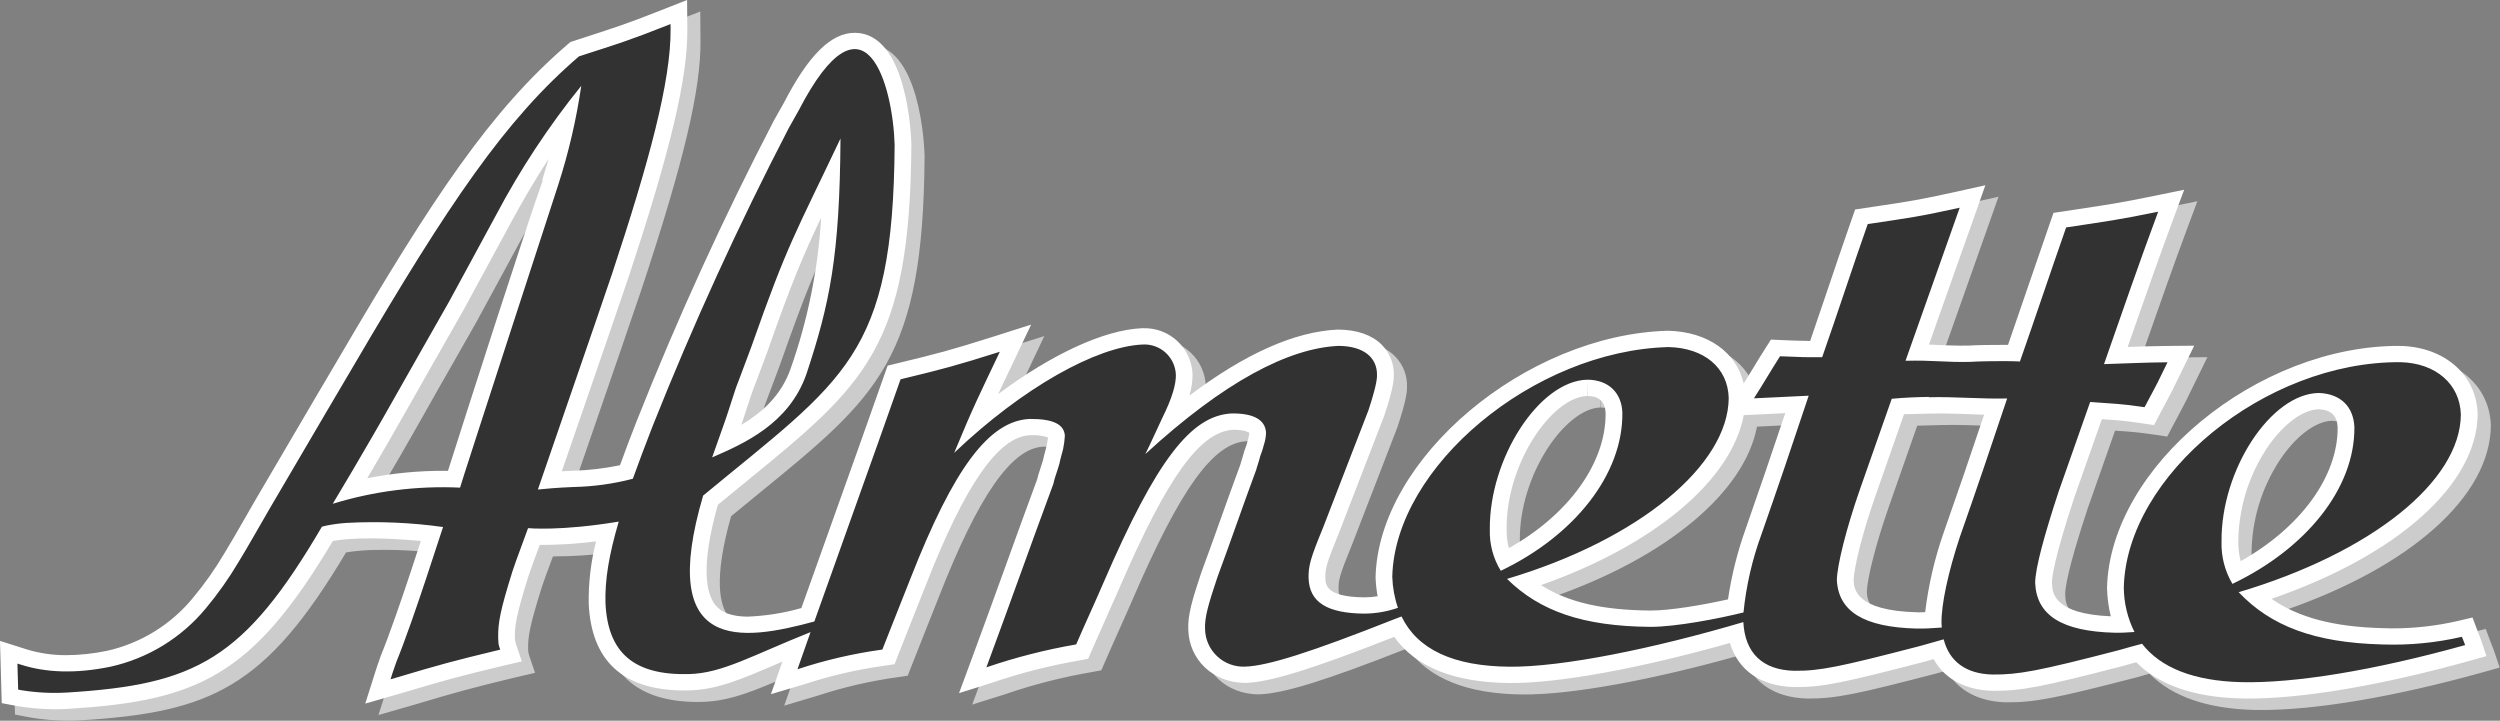
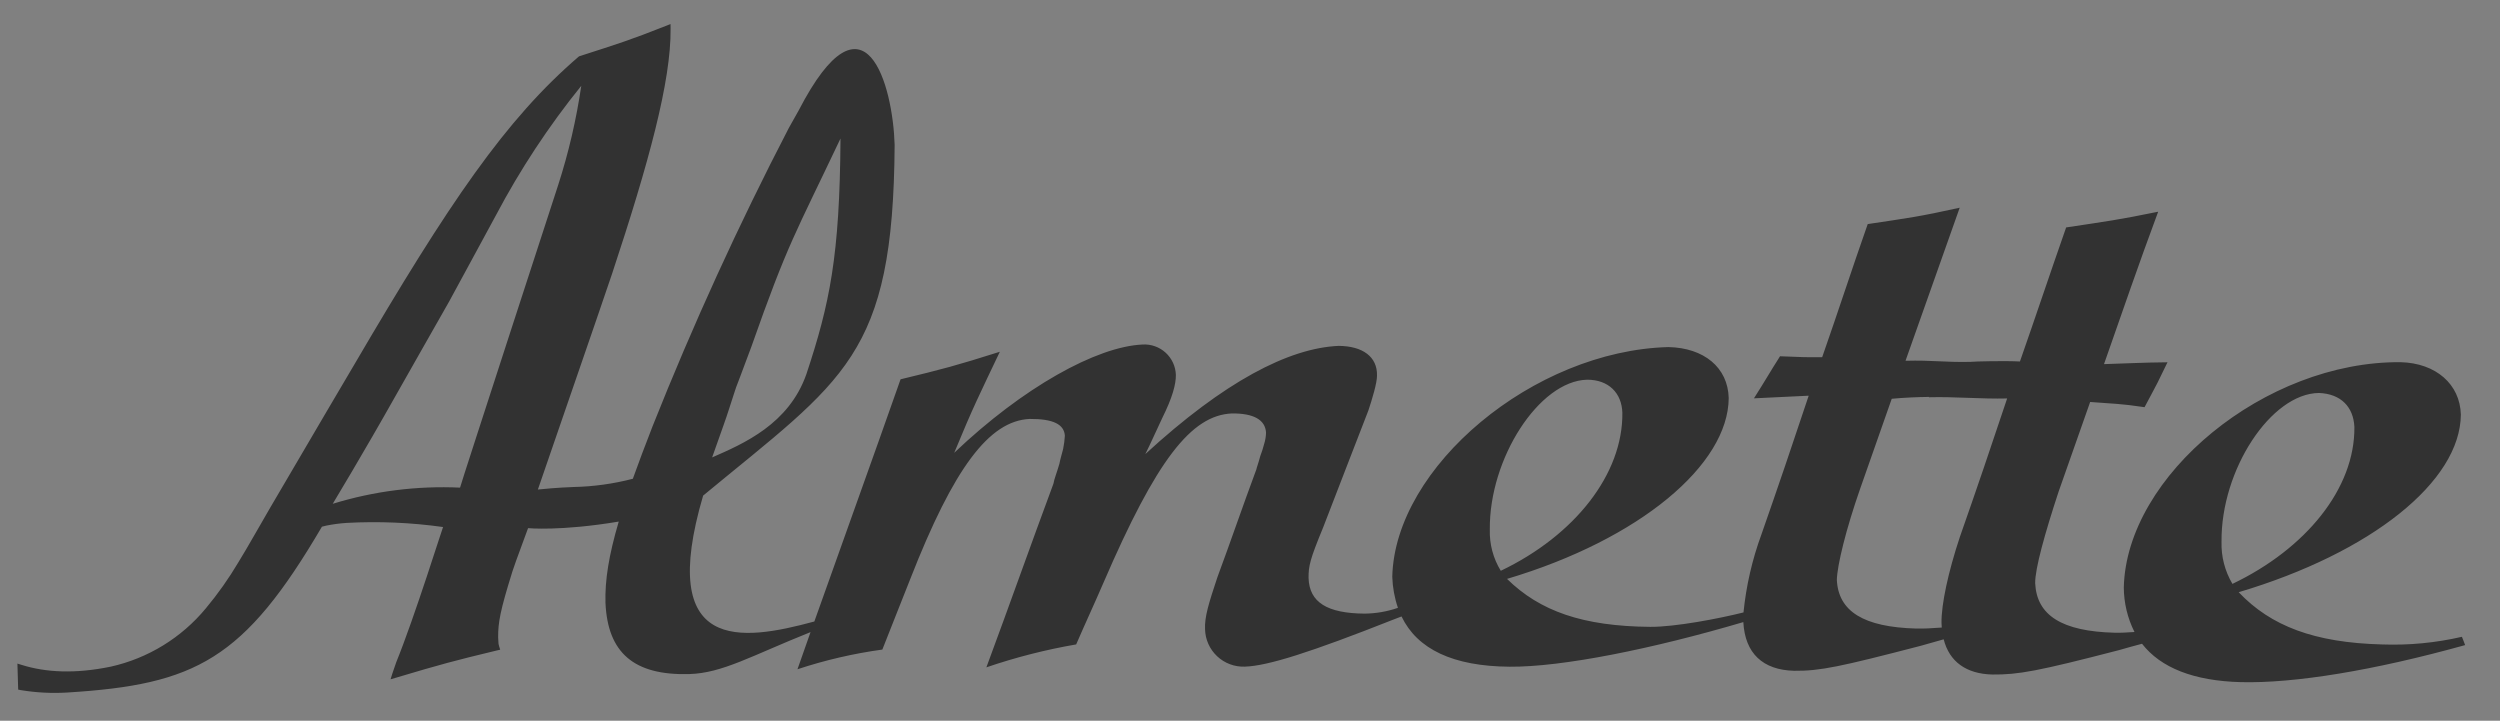
<svg xmlns="http://www.w3.org/2000/svg" width="111" height="32" viewBox="0 0 111 32" fill="none">
  <rect x="0" y="0" width="111" height="32" fill="#808080" stroke="none" />
  <g clip-path="url(#clip0_117_2470)">
-     <path d="M110.746 28.927C110.717 28.839 110.682 28.752 110.646 28.667L110.595 28.537L110.367 27.925L109.717 28.083C108.745 28.303 107.752 28.413 106.757 28.41C106.628 28.409 106.501 28.405 106.364 28.398C104.219 28.343 102.648 27.934 101.442 27.097C107.023 25.171 110.573 22.032 110.594 18.891C110.544 17.163 109.144 15.917 107.167 15.867C100.839 15.821 94.265 21.224 94.139 26.611C94.148 27.037 94.204 27.46 94.306 27.874C91.757 27.765 91.713 26.829 91.694 26.396C91.689 26.164 91.782 25.328 92.692 22.58L93.909 19.12L94.021 19.128C94.599 19.168 94.915 19.189 95.693 19.304L96.225 19.384L96.47 18.915L96.721 18.444C96.829 18.239 96.936 18.038 97.052 17.812L98.009 15.858L96.814 15.869C96.039 15.879 95.618 15.894 95.113 15.913C95.093 15.915 95.073 15.915 95.053 15.914L95.237 15.391C95.864 13.603 96.454 11.913 97.108 10.156L97.563 8.935L96.255 9.203C94.707 9.518 94.162 9.599 92.843 9.797L91.763 9.959L91.618 10.373C91.265 11.374 90.931 12.355 90.598 13.335C90.316 14.161 90.034 14.985 89.743 15.821C89.707 15.82 89.67 15.821 89.636 15.821C89.046 15.817 88.283 15.832 88.021 15.853C87.874 15.856 87.74 15.856 87.612 15.856C87.275 15.854 86.995 15.841 86.714 15.828C86.556 15.819 86.398 15.814 86.233 15.808C86.495 15.063 86.758 14.325 87.02 13.584C87.444 12.393 87.867 11.195 88.3 9.964L88.734 8.734L87.429 9.024C85.85 9.377 85.288 9.461 83.929 9.663L82.954 9.809L82.808 10.225C82.445 11.255 82.107 12.256 81.77 13.258C81.503 14.051 81.235 14.844 80.956 15.647C80.609 15.645 80.26 15.632 79.655 15.605L79.217 15.586L78.986 15.947C78.739 16.335 78.583 16.595 78.422 16.857C78.3 17.059 78.175 17.264 78.005 17.536C77.681 16.153 76.415 15.238 74.647 15.194C68.336 15.361 61.779 20.864 61.66 26.145C61.671 26.425 61.701 26.705 61.751 26.981C61.563 27.015 61.372 27.032 61.18 27.032C59.456 27.019 59.441 26.473 59.432 26.161C59.427 25.771 59.454 25.583 60.026 24.192C60.352 23.359 60.666 22.545 60.979 21.728C61.326 20.828 61.672 19.928 62.048 18.96C62.426 17.82 62.472 17.411 62.47 17.203C62.482 16.948 62.441 16.693 62.349 16.454C62.257 16.215 62.116 15.998 61.936 15.817C61.504 15.382 60.843 15.149 59.991 15.143H59.987C58.077 15.228 55.868 16.211 53.395 18.074C53.488 17.771 53.536 17.455 53.536 17.138C53.518 16.577 53.278 16.046 52.87 15.66C52.461 15.275 51.917 15.067 51.356 15.081L51.28 15.084C49.595 15.157 47.258 16.25 44.904 18.007C45.02 17.764 46.368 14.921 46.368 14.921L44.745 15.437C42.763 16.069 42.248 16.198 40.389 16.649L39.996 16.744L39.866 17.116C39.081 19.352 38.307 21.513 37.544 23.651C37.081 24.939 36.623 26.221 36.167 27.506C35.389 27.731 34.586 27.858 33.776 27.885C33.078 27.88 32.605 27.708 32.333 27.356C31.956 26.863 31.675 25.692 32.46 22.922C32.889 22.568 33.301 22.233 33.688 21.915C39.004 17.577 40.992 15.952 41.052 6.921C41.037 6.415 40.845 1.983 38.546 1.968C37.494 1.959 36.489 2.951 35.393 5.067L34.945 5.862C32.697 10.194 30.668 14.637 28.867 19.174C28.585 19.895 28.334 20.556 28.112 21.165C27.423 21.31 26.723 21.392 26.019 21.41C25.847 21.416 25.683 21.425 25.531 21.432C25.721 20.881 25.973 20.148 26.253 19.341C27.1 16.882 28.185 13.742 28.473 12.879C30.365 7.172 31.128 3.956 31.102 1.779L31.092 0.51L29.882 0.985C28.406 1.569 27.93 1.722 26.517 2.178L25.915 2.371L25.8 2.47C22.368 5.413 19.795 9.292 15.663 16.351C15.663 16.351 13.753 19.584 11.927 22.708C11.746 23.014 11.57 23.322 11.399 23.627C11.104 24.138 10.82 24.638 10.53 25.106C10.126 25.792 9.666 26.443 9.156 27.054C8.184 28.24 6.842 29.066 5.346 29.401C4.739 29.53 4.122 29.596 3.502 29.598C2.919 29.598 2.339 29.513 1.781 29.345L0.586 28.965L0.666 31.727L1.386 31.863C1.908 31.948 2.437 31.994 2.966 31.999C3.183 32.001 3.398 31.996 3.603 31.981C9.364 31.625 11.787 30.539 15.364 24.528C15.522 24.501 15.741 24.468 16.034 24.447C16.373 24.42 16.753 24.41 17.16 24.413C17.796 24.417 18.502 24.457 19.271 24.53L18.828 25.883C18.436 27.063 17.886 28.672 17.491 29.632L17.47 29.695C17.445 29.771 17.419 29.842 17.393 29.915C17.358 30.011 17.325 30.109 17.296 30.202L16.803 31.748L18.402 31.288C20.35 30.707 20.888 30.561 22.82 30.092L23.756 29.874L23.503 29.127L23.457 28.954L23.448 28.804C23.444 28.271 23.5 27.852 24.047 26.096C24.168 25.733 24.298 25.384 24.432 25.026C24.47 24.922 24.511 24.813 24.551 24.704C24.565 24.703 24.579 24.704 24.594 24.704C25.416 24.703 26.237 24.651 27.052 24.546C26.822 25.448 26.712 26.376 26.724 27.307C26.839 29.848 28.246 31.145 30.907 31.166C31.004 31.164 31.103 31.164 31.203 31.163C32.431 31.128 33.515 30.661 35.021 30.014C35.122 29.971 35.222 29.926 35.328 29.882L34.819 31.331L36.311 30.886C37.472 30.505 38.665 30.23 39.875 30.065L40.304 30.001L40.456 29.608C40.669 29.06 40.879 28.537 41.088 28.011C41.294 27.498 41.499 26.985 41.705 26.455C43.449 22.003 44.921 19.898 46.311 19.833L46.386 19.834C46.634 19.821 46.881 19.854 47.117 19.931C47.105 20.041 47.074 20.216 47.06 20.285C47.039 20.375 47.018 20.455 46.996 20.532C46.961 20.667 46.925 20.795 46.899 20.938C46.849 21.106 46.805 21.235 46.768 21.343C46.716 21.49 46.672 21.639 46.637 21.791C46.124 23.177 45.637 24.523 45.154 25.859C44.668 27.201 44.185 28.535 43.68 29.896L43.166 31.284L44.612 30.829C45.882 30.392 47.185 30.06 48.509 29.834L48.899 29.761L49.054 29.403C49.256 28.935 49.461 28.48 49.665 28.022C49.867 27.571 50.071 27.12 50.271 26.655C52.409 21.7 53.869 19.654 55.356 19.59C55.915 19.597 56.049 19.724 56.054 19.728C56.052 19.803 56.039 19.877 56.015 19.947L55.989 20.054C55.951 20.208 55.903 20.359 55.844 20.506L55.821 20.582C55.778 20.744 55.737 20.874 55.708 20.968C55.686 21.031 55.667 21.094 55.651 21.158C55.349 21.969 55.063 22.771 54.777 23.57C54.498 24.348 54.225 25.124 53.924 25.925C53.535 27.106 53.316 27.806 53.345 28.47C53.385 29.805 54.446 30.82 55.872 30.83H55.873C56.967 30.804 58.834 30.227 62.489 28.786C63.438 30.128 65.157 30.817 67.614 30.835C69.778 30.851 73.392 30.191 77.396 29.056C77.758 30.277 78.759 30.979 80.256 31.016C81.52 31.024 82.484 30.811 86.084 29.874C86.203 29.84 86.319 29.806 86.436 29.772C86.923 30.648 87.838 31.15 89.065 31.183C90.317 31.192 91.24 31.014 94.888 30.069C95.073 30.014 95.253 29.962 95.437 29.912C96.443 30.926 97.996 31.465 100.059 31.52L100.319 31.523C102.774 31.541 106.3 30.946 110.245 29.848L110.985 29.64L110.746 28.927ZM33.663 18.887C33.809 18.451 33.877 18.242 33.914 18.123C33.959 17.985 33.959 17.985 34.007 17.857C34.075 17.678 34.226 17.287 34.65 16.146C35.739 13.047 36.233 11.88 37.046 10.17C36.91 12.463 36.451 14.726 35.683 16.891C35.264 18.084 34.408 18.835 33.503 19.375C33.566 19.19 33.616 19.04 33.663 18.887ZM24.658 8.515L24.686 8.522C24.091 10.127 21.266 18.921 20.475 21.416C20.417 21.414 20.358 21.413 20.299 21.412C19.155 21.41 18.014 21.521 16.892 21.744C17.418 20.852 18.114 19.659 18.807 18.426C19.243 17.646 19.676 16.89 20.111 16.129C20.464 15.509 20.818 14.887 21.184 14.241C21.503 13.646 21.819 13.069 22.135 12.489C22.51 11.802 22.883 11.117 23.264 10.408C23.816 9.388 24.374 8.443 24.944 7.563C24.861 7.858 24.765 8.168 24.658 8.515ZM67.579 24.847C67.509 24.575 67.476 24.294 67.48 24.014C67.448 21.071 69.509 18.135 71.056 18.093L71.079 17.37L71.073 18.092C71.588 18.095 71.858 18.354 71.873 18.843C71.897 21.061 70.234 23.359 67.579 24.847ZM78.09 23.997C77.728 25.011 77.466 26.057 77.309 27.121C76.146 27.383 74.68 27.623 73.858 27.618C71.733 27.6 70.21 27.252 69.008 26.485C74.023 24.723 77.462 21.845 78.01 18.943C78.01 18.943 79.807 18.856 79.85 18.855C79.239 20.687 78.671 22.343 78.09 23.997ZM86.892 24.132C86.487 25.285 86.209 26.479 86.064 27.692C85.962 27.696 85.868 27.698 85.782 27.696L85.694 27.693C82.951 27.619 82.906 26.641 82.887 26.271C82.901 25.739 83.248 24.25 83.886 22.438L85.125 18.901L86.253 18.871C86.431 18.866 86.612 18.864 86.791 18.866C87.178 18.868 87.568 18.883 87.958 18.896C88.195 18.906 88.439 18.916 88.68 18.921C88.059 20.775 87.486 22.448 86.892 24.132ZM100.071 25.425C99.998 25.139 99.963 24.845 99.969 24.55C99.981 23.097 100.41 21.677 101.204 20.459C101.912 19.379 102.806 18.699 103.542 18.682C104.093 18.71 104.351 18.962 104.376 19.47C104.401 21.657 102.735 23.936 100.071 25.425Z" fill="#CCCCCC" />
-     <path d="M110.159 28.42C110.131 28.328 110.096 28.244 110.061 28.157L110.009 28.029L109.779 27.417L109.13 27.571C108.159 27.794 107.166 27.904 106.17 27.9C106.039 27.899 105.916 27.897 105.777 27.89C103.633 27.834 102.062 27.426 100.856 26.588C106.434 24.662 109.986 21.522 110.009 18.382C109.957 16.654 108.559 15.409 106.579 15.358C100.253 15.313 93.678 20.717 93.552 26.104C93.562 26.529 93.618 26.951 93.719 27.364C91.171 27.255 91.126 26.319 91.107 25.887C91.103 25.656 91.197 24.818 92.104 22.071L93.322 18.611L93.435 18.62C94.013 18.658 94.331 18.68 95.105 18.794L95.64 18.876L95.882 18.406L96.135 17.936C96.243 17.731 96.351 17.528 96.466 17.302L97.423 15.349L96.229 15.36C95.453 15.37 95.029 15.385 94.529 15.403C94.51 15.406 94.489 15.407 94.468 15.408L94.652 14.882C95.278 13.092 95.869 11.404 96.522 9.647L96.977 8.425L95.668 8.693C94.123 9.01 93.576 9.09 92.257 9.288L91.176 9.451L91.031 9.865C90.681 10.867 90.345 11.846 90.011 12.825C89.73 13.652 89.447 14.476 89.157 15.312C89.121 15.312 89.084 15.312 89.051 15.312C88.459 15.307 87.698 15.323 87.435 15.344C87.289 15.348 87.154 15.348 87.026 15.347C86.69 15.344 86.41 15.331 86.128 15.32C85.969 15.312 85.812 15.306 85.646 15.299C85.91 14.554 86.172 13.813 86.432 13.075C86.858 11.883 87.282 10.688 87.716 9.456L88.149 8.225L86.843 8.516C85.263 8.868 84.701 8.952 83.344 9.155L82.368 9.301L82.222 9.716C81.859 10.746 81.522 11.748 81.184 12.75C80.917 13.543 80.648 14.335 80.371 15.138C80.023 15.136 79.674 15.125 79.067 15.098L78.63 15.077L78.4 15.439C78.153 15.827 77.996 16.085 77.837 16.35C77.713 16.551 77.588 16.755 77.42 17.025C77.097 15.645 75.83 14.727 74.061 14.685C67.749 14.853 61.195 20.355 61.075 25.636C61.085 25.917 61.116 26.197 61.166 26.473C60.976 26.505 60.784 26.521 60.591 26.522C58.869 26.509 58.854 25.964 58.846 25.652C58.842 25.263 58.868 25.073 59.441 23.682C59.766 22.849 60.079 22.034 60.393 21.219C60.739 20.319 61.086 19.419 61.462 18.452C61.841 17.314 61.887 16.903 61.885 16.694C61.897 16.439 61.855 16.183 61.763 15.945C61.671 15.706 61.531 15.489 61.351 15.307C60.917 14.874 60.257 14.64 59.407 14.633L59.401 14.634C57.491 14.717 55.281 15.702 52.809 17.565C52.901 17.262 52.948 16.947 52.95 16.63C52.932 16.069 52.692 15.537 52.283 15.152C51.875 14.766 51.33 14.558 50.768 14.573L50.695 14.573C49.009 14.647 46.672 15.742 44.318 17.498C44.432 17.255 45.783 14.412 45.783 14.412L44.162 14.929C42.177 15.559 41.662 15.689 39.802 16.14L39.411 16.235L39.279 16.608C38.494 18.843 37.721 21.004 36.957 23.143C36.494 24.431 36.037 25.711 35.58 26.998C34.802 27.22 33.999 27.347 33.19 27.379C32.491 27.373 32.02 27.2 31.749 26.848C31.37 26.355 31.089 25.185 31.873 22.413C32.303 22.059 32.713 21.724 33.105 21.405C38.417 17.066 40.408 15.444 40.466 6.412C40.451 5.906 40.258 1.473 37.96 1.457C36.907 1.45 35.902 2.441 34.808 4.559L34.359 5.355C32.109 9.686 30.08 14.129 28.281 18.666C27.998 19.387 27.748 20.046 27.528 20.656C26.838 20.8 26.137 20.882 25.433 20.902C25.262 20.908 25.098 20.916 24.944 20.924C25.134 20.372 25.387 19.639 25.668 18.832C26.516 16.374 27.597 13.234 27.886 12.371C29.779 6.663 30.541 3.448 30.517 1.271L30.507 0L29.297 0.476C27.82 1.058 27.343 1.211 25.93 1.669L25.327 1.864L25.214 1.961C21.781 4.905 19.21 8.784 15.076 15.841C15.076 15.841 13.166 19.075 11.341 22.198C11.16 22.507 10.984 22.813 10.813 23.116C10.519 23.629 10.233 24.128 9.945 24.595C9.54 25.281 9.079 25.933 8.569 26.544C7.596 27.73 6.256 28.558 4.759 28.895C4.152 29.022 3.534 29.088 2.914 29.09C2.332 29.09 1.753 29.005 1.196 28.836L0 28.456L0.078 31.22L0.801 31.356C1.323 31.441 1.851 31.486 2.38 31.491C2.597 31.492 2.81 31.485 3.018 31.474C8.777 31.117 11.199 30.032 14.778 24.019C15 23.98 15.224 23.953 15.448 23.938C15.787 23.912 16.166 23.901 16.574 23.904C17.207 23.909 17.915 23.949 18.685 24.02L18.241 25.375C17.85 26.554 17.299 28.162 16.905 29.122L16.883 29.187C16.86 29.262 16.833 29.334 16.807 29.405C16.772 29.502 16.736 29.598 16.709 29.691L16.217 31.239L17.816 30.779C19.765 30.198 20.3 30.051 22.233 29.584L23.17 29.366L22.916 28.618L22.871 28.445L22.86 28.295C22.858 27.764 22.913 27.344 23.461 25.586C23.581 25.226 23.713 24.876 23.845 24.517C23.886 24.411 23.926 24.304 23.967 24.195C23.979 24.195 23.993 24.195 24.007 24.196C24.829 24.195 25.651 24.142 26.466 24.037C26.235 24.939 26.125 25.867 26.139 26.798C26.252 29.339 27.66 30.637 30.322 30.656C30.417 30.656 30.517 30.654 30.618 30.652C31.845 30.62 32.929 30.151 34.433 29.506C34.533 29.464 34.636 29.418 34.74 29.372L34.23 30.821L35.725 30.378C36.886 29.995 38.079 29.72 39.29 29.556L39.719 29.491L39.871 29.098C40.083 28.554 40.292 28.027 40.503 27.504C40.707 26.989 40.912 26.477 41.12 25.948C42.862 21.493 44.336 19.387 45.725 19.324H45.798C46.046 19.311 46.295 19.344 46.531 19.422C46.518 19.531 46.488 19.706 46.474 19.777C46.454 19.867 46.433 19.946 46.411 20.024C46.374 20.158 46.34 20.285 46.312 20.427C46.261 20.596 46.22 20.728 46.182 20.835C46.13 20.981 46.086 21.13 46.051 21.281C45.537 22.668 45.052 24.013 44.569 25.349C44.082 26.692 43.6 28.027 43.096 29.385L42.581 30.776L44.026 30.319C45.296 29.884 46.599 29.552 47.922 29.325L48.313 29.251L48.468 28.893C48.67 28.428 48.875 27.971 49.079 27.513C49.281 27.063 49.483 26.609 49.685 26.145C51.824 21.19 53.285 19.145 54.769 19.082C55.329 19.086 55.463 19.215 55.468 19.219C55.465 19.294 55.453 19.368 55.43 19.44L55.404 19.545C55.367 19.699 55.318 19.85 55.258 19.997L55.235 20.073C55.192 20.236 55.15 20.365 55.123 20.458C55.099 20.521 55.08 20.585 55.064 20.65C54.763 21.46 54.477 22.261 54.191 23.062C53.914 23.84 53.638 24.614 53.339 25.417C52.948 26.596 52.729 27.297 52.76 27.962C52.799 29.296 53.858 30.312 55.285 30.321H55.287C56.38 30.294 58.247 29.716 61.903 28.276C62.852 29.617 64.568 30.306 67.028 30.326C69.193 30.342 72.806 29.682 76.809 28.548C77.174 29.767 78.173 30.47 79.67 30.507C80.934 30.518 81.897 30.301 85.499 29.366C85.615 29.331 85.733 29.298 85.851 29.264C86.336 30.139 87.253 30.643 88.478 30.672C89.732 30.681 90.652 30.505 94.302 29.557C94.487 29.505 94.668 29.453 94.849 29.403C95.857 30.416 97.41 30.956 99.473 31.01L99.731 31.015C102.188 31.033 105.713 30.438 109.659 29.339L110.399 29.131L110.159 28.42ZM33.078 18.375C33.223 17.942 33.29 17.732 33.328 17.613C33.372 17.477 33.372 17.477 33.421 17.347C33.489 17.169 33.641 16.778 34.064 15.636C35.153 12.537 35.647 11.372 36.459 9.662C36.323 11.954 35.865 14.216 35.099 16.382C34.678 17.575 33.822 18.327 32.916 18.863C32.979 18.681 33.029 18.532 33.078 18.375ZM24.072 8.006L24.099 8.014C23.505 9.617 20.68 18.412 19.89 20.906C19.831 20.904 19.772 20.904 19.712 20.904C18.569 20.901 17.429 21.011 16.308 21.233C16.83 20.343 17.526 19.148 18.221 17.917C18.657 17.138 19.089 16.38 19.524 15.619C19.877 15 20.232 14.379 20.597 13.733C20.916 13.138 21.234 12.559 21.549 11.979C21.924 11.293 22.298 10.607 22.677 9.899C23.229 8.877 23.785 7.934 24.358 7.055C24.274 7.35 24.18 7.66 24.072 8.006ZM66.993 24.339C66.923 24.066 66.89 23.786 66.894 23.504C66.861 20.559 68.923 17.626 70.469 17.583L70.494 16.86L70.488 17.583C71.004 17.587 71.273 17.844 71.289 18.335C71.312 20.553 69.648 22.851 66.993 24.339ZM77.505 23.489C77.142 24.502 76.88 25.548 76.723 26.612C75.558 26.874 74.095 27.114 73.271 27.108C71.148 27.09 69.622 26.744 68.421 25.978C73.435 24.212 76.876 21.334 77.423 18.433C77.423 18.433 79.22 18.346 79.265 18.344C78.653 20.178 78.084 21.834 77.505 23.489ZM86.307 23.625C85.901 24.777 85.623 25.97 85.478 27.182C85.375 27.186 85.281 27.187 85.197 27.187L85.107 27.185C82.365 27.112 82.32 26.131 82.301 25.762C82.315 25.229 82.661 23.741 83.3 21.928L84.538 18.393L85.667 18.363C85.845 18.357 86.025 18.355 86.205 18.357C86.592 18.359 86.982 18.373 87.37 18.387C87.609 18.397 87.852 18.406 88.094 18.413C87.473 20.265 86.9 21.942 86.307 23.625ZM99.485 24.915C99.412 24.63 99.377 24.337 99.38 24.043C99.395 22.589 99.824 21.17 100.616 19.952C101.326 18.869 102.22 18.192 102.953 18.171C103.506 18.201 103.765 18.454 103.791 18.961C103.815 21.148 102.146 23.425 99.485 24.915Z" fill="white" />
    <path d="M20.426 21.651C20.439 21.551 24.782 8.218 24.783 8.216C25.247 6.778 25.59 5.305 25.808 3.811C24.362 5.6 23.093 7.526 22.018 9.561C21.314 10.87 20.637 12.098 19.938 13.394C19.138 14.814 18.359 16.159 17.567 17.57C16.165 20.064 14.774 22.368 14.774 22.368C16.602 21.805 18.515 21.562 20.426 21.651ZM99.12 25.924C102.385 24.364 104.565 21.684 104.535 18.954C104.491 18.06 103.932 17.488 102.965 17.448C100.833 17.467 98.603 20.863 98.636 24.05C98.616 24.708 98.784 25.358 99.12 25.924ZM85.654 17.623C85.134 17.63 84.554 17.652 83.993 17.706L82.593 21.693C81.957 23.509 81.573 25.097 81.556 25.743C81.621 27.143 82.74 27.846 85.088 27.908C85.385 27.914 85.776 27.899 86.214 27.863L86.203 27.661C86.191 26.84 86.498 25.405 87.016 23.846C87.739 21.789 88.414 19.802 89.117 17.692C87.964 17.721 86.799 17.607 85.644 17.638L85.654 17.623ZM66.635 25.343C69.915 23.775 72.062 21.055 72.033 18.328C72.006 17.453 71.426 16.855 70.463 16.859C68.331 16.918 66.114 20.366 66.148 23.511C66.128 24.156 66.297 24.793 66.635 25.343ZM35.988 28.066C33.367 29.113 32.075 29.889 30.597 29.929C28.145 29.994 26.982 28.985 26.883 26.768C26.854 25.758 27.033 24.65 27.472 23.158C24.885 23.591 23.446 23.45 23.446 23.45C23.209 24.121 22.966 24.725 22.754 25.363C22.204 27.122 22.114 27.644 22.118 28.299L22.128 28.483C22.127 28.556 22.138 28.63 22.162 28.699L22.209 28.846L22.058 28.881C20.127 29.347 19.589 29.492 17.597 30.086L17.341 30.161L17.421 29.904C17.474 29.728 17.543 29.57 17.597 29.393C17.983 28.449 18.516 26.905 18.95 25.597L19.502 23.913L19.672 23.4C18.254 23.201 16.82 23.139 15.39 23.217C15.088 23.237 14.787 23.277 14.489 23.337L14.294 23.385C10.83 29.29 8.697 30.397 2.97 30.749C2.285 30.789 1.598 30.753 0.921 30.641L0.807 30.618L0.773 29.463L0.964 29.522C2.027 29.856 3.329 29.927 4.914 29.6C6.572 29.23 8.059 28.318 9.141 27.008C9.676 26.367 10.158 25.684 10.584 24.966C11.045 24.218 11.498 23.391 11.989 22.555C13.813 19.434 15.722 16.202 15.722 16.202C19.945 8.99 22.452 5.295 25.708 2.502C27.478 1.93 27.927 1.798 29.577 1.145L29.771 1.068L29.774 1.278C29.797 3.594 28.811 7.221 27.178 12.149C26.696 13.593 23.971 21.456 23.882 21.735C24.154 21.706 24.744 21.651 25.462 21.623C26.352 21.605 27.237 21.482 28.098 21.257C28.348 20.556 28.643 19.782 28.976 18.921C30.771 14.409 32.79 9.989 35.026 5.678L35.46 4.906C38.411 -0.793 39.647 3.806 39.722 6.432C39.661 15.847 37.486 16.821 31.219 22.005C29.159 29.014 32.916 28.476 36.157 27.594C37.412 24.053 38.68 20.555 39.985 16.841C41.886 16.381 42.419 16.242 44.393 15.618C43.501 17.497 43.222 18.03 42.367 20.105C45.416 17.202 48.692 15.386 50.728 15.297C50.915 15.285 51.102 15.311 51.278 15.374C51.454 15.436 51.616 15.533 51.754 15.659C51.892 15.785 52.004 15.938 52.082 16.108C52.16 16.277 52.203 16.461 52.209 16.648C52.212 17.061 52.059 17.648 51.601 18.567C51.34 19.116 51.115 19.637 50.852 20.161C54.35 16.948 57.218 15.454 59.436 15.357C60.505 15.365 61.159 15.841 61.139 16.676C61.142 17.001 60.923 17.724 60.755 18.228C60.059 20.004 59.43 21.67 58.745 23.425C58.163 24.835 58.097 25.129 58.1 25.658C58.131 26.753 58.94 27.231 60.587 27.245C61.091 27.24 61.591 27.153 62.068 26.988C61.916 26.543 61.832 26.078 61.817 25.608C61.93 20.727 68.093 15.566 74.082 15.41C75.655 15.447 76.717 16.311 76.755 17.672C76.737 20.632 72.811 23.946 66.912 25.703C68.366 27.131 70.267 27.806 73.266 27.832C74.375 27.84 76.328 27.464 77.411 27.192C77.53 26.008 77.798 24.842 78.209 23.724C78.936 21.648 79.604 19.681 80.306 17.569C79.144 17.623 79.042 17.633 77.875 17.686C78.411 16.844 78.539 16.597 79.033 15.818C79.953 15.86 80.291 15.866 80.905 15.858C81.603 13.867 82.219 11.963 82.927 9.949C84.718 9.68 85.213 9.622 87.011 9.222C86.194 11.543 85.41 13.737 84.605 16.018C85.82 15.986 86.304 16.091 87.478 16.067C87.69 16.044 89.057 16.015 89.685 16.05C90.389 14.042 91.031 12.111 91.737 10.098C93.529 9.827 94.022 9.769 95.823 9.4C94.978 11.67 94.217 13.885 93.418 16.167C94.668 16.131 94.986 16.099 96.237 16.085L95.795 16.991C95.604 17.365 95.413 17.708 95.218 18.079C94.142 17.919 93.882 17.931 92.803 17.848L91.4 21.835C90.794 23.676 90.354 25.248 90.362 25.894C90.429 27.319 91.544 28.034 93.896 28.093C94.136 28.1 94.434 28.084 94.771 28.061C94.463 27.447 94.3 26.77 94.297 26.082C94.413 21.114 100.569 16.031 106.587 16.081C108.162 16.122 109.223 17.064 109.262 18.403C109.243 21.386 105.271 24.547 99.397 26.294C100.822 27.797 102.76 28.535 105.757 28.613C106.951 28.657 108.145 28.543 109.309 28.274C109.356 28.399 109.41 28.518 109.452 28.642C105.393 29.773 101.858 30.347 99.493 30.287C97.403 30.232 95.937 29.651 95.106 28.583C94.766 28.675 94.426 28.764 94.086 28.865C90.482 29.8 89.618 29.959 88.458 29.949C87.297 29.92 86.551 29.376 86.299 28.386C85.959 28.48 85.619 28.574 85.28 28.674C81.692 29.606 80.818 29.794 79.659 29.783C78.269 29.748 77.477 29.008 77.404 27.621C73.391 28.806 69.361 29.622 67.025 29.602C64.521 29.583 62.929 28.828 62.228 27.371L61.864 27.51C58.193 28.962 56.28 29.571 55.267 29.599C55.043 29.607 54.818 29.57 54.608 29.491C54.397 29.412 54.204 29.292 54.04 29.137C53.876 28.983 53.744 28.798 53.652 28.593C53.56 28.387 53.51 28.166 53.504 27.941C53.477 27.394 53.67 26.782 54.049 25.639C54.643 24.039 55.182 22.457 55.784 20.837C55.785 20.793 55.871 20.579 55.956 20.249C56.025 20.072 56.083 19.89 56.13 19.706C56.181 19.544 56.208 19.377 56.212 19.208C56.178 18.639 55.663 18.348 54.696 18.357C52.886 18.437 51.342 20.433 48.998 25.864C48.594 26.803 48.181 27.687 47.782 28.612C46.428 28.846 45.095 29.186 43.795 29.63C44.808 26.901 45.735 24.274 46.773 21.474C46.814 21.243 46.902 21.055 47.037 20.594C47.079 20.365 47.144 20.181 47.202 19.939C47.242 19.744 47.268 19.547 47.28 19.348C47.25 18.845 46.77 18.594 45.718 18.601C43.913 18.684 42.343 20.786 40.424 25.688C40.004 26.761 39.595 27.766 39.176 28.841C37.896 29.016 36.635 29.309 35.408 29.715L35.988 28.066ZM31.619 20.309C33.017 19.698 35.023 18.833 35.803 16.614C36.836 13.497 37.286 11.379 37.318 6.15C35.293 10.42 34.997 10.748 33.358 15.402C32.33 18.176 32.924 16.475 32.371 18.154C32.226 18.613 32.078 19.008 31.619 20.309Z" fill="#323232" />
  </g>
  <defs>
    <clipPath id="clip0_117_2470">
      <rect width="110.985" height="32" fill="white" />
    </clipPath>
  </defs>
</svg>